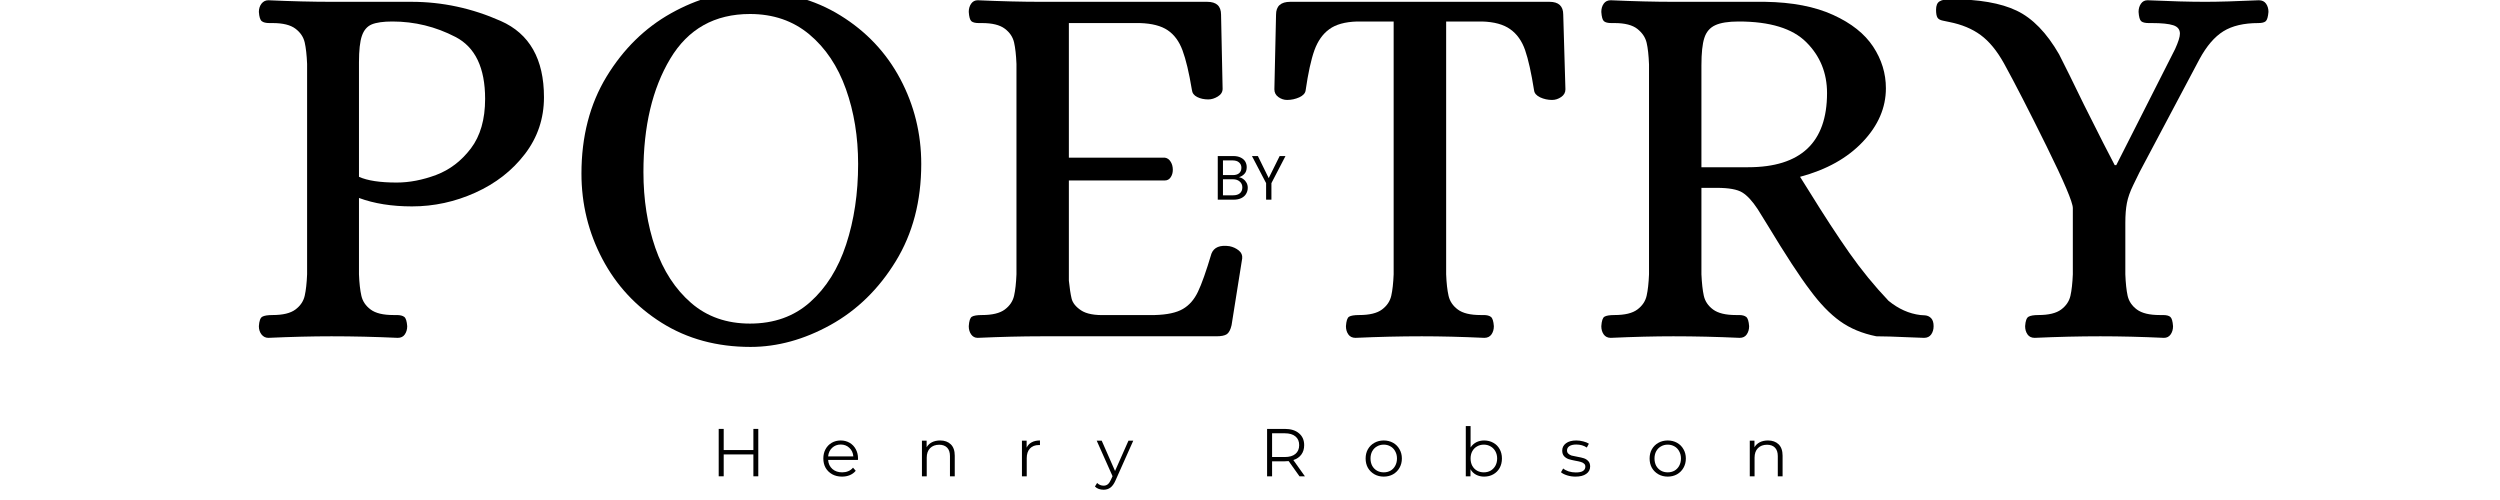
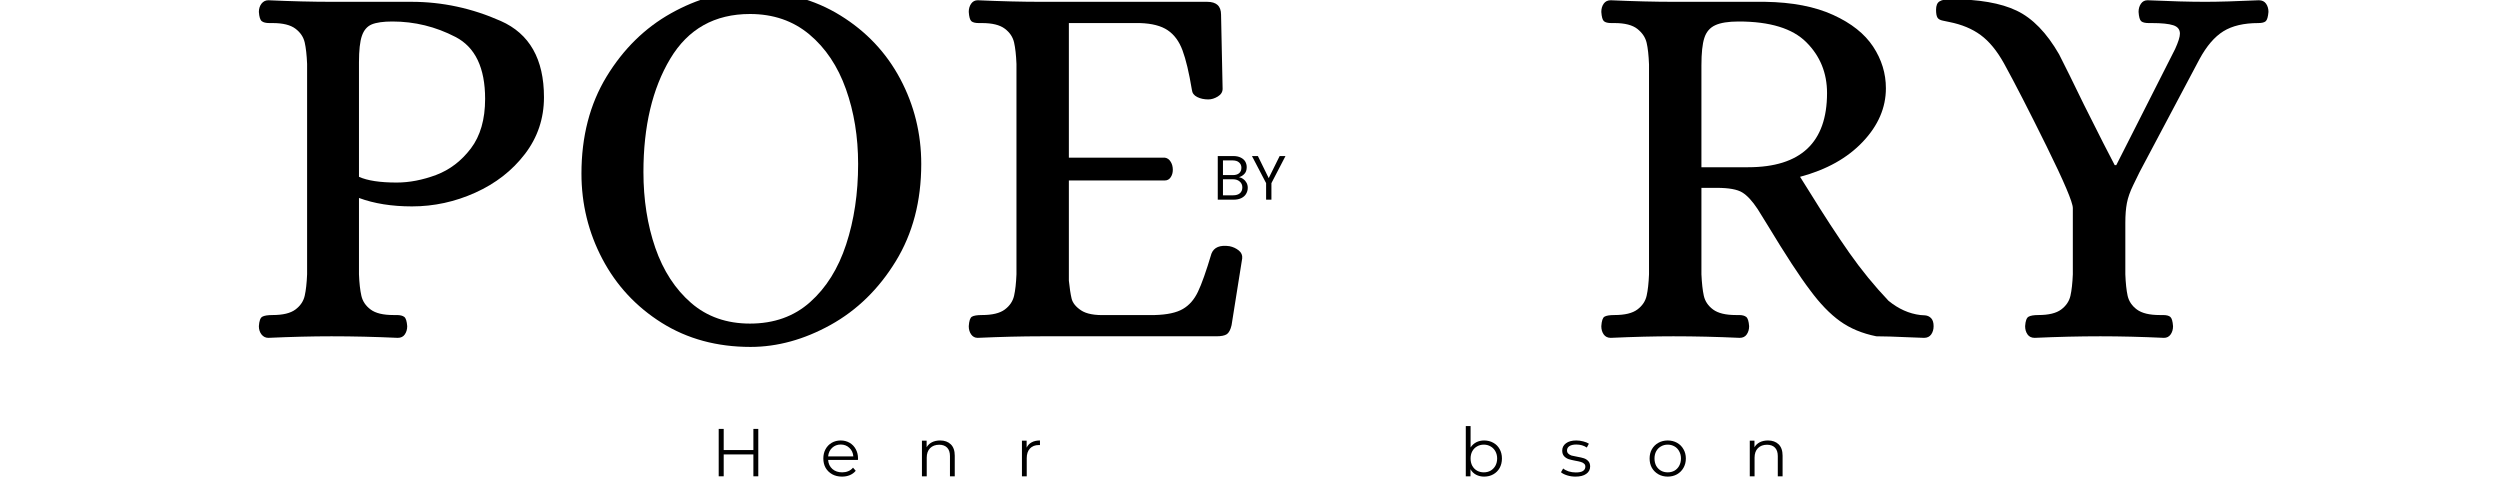
<svg xmlns="http://www.w3.org/2000/svg" width="500" viewBox="0 0 375 75" height="100" preserveAspectRatio="xMidYMid meet">
  <defs>
    <g />
  </defs>
  <rect x="-37.5" width="450" fill="#ffffff" y="-7.5" height="90" fill-opacity="1" />
  <rect x="-37.5" width="450" fill="#ffffff" y="-7.5" height="90" fill-opacity="1" />
  <g fill="#000000" fill-opacity="1">
    <g transform="translate(35.487, 50.444)">
      <g>
        <path d="M 4.766 0.234 C 4.348 0.234 4.004 0.062 3.734 -0.281 C 3.473 -0.625 3.344 -1.035 3.344 -1.516 C 3.395 -2.305 3.566 -2.781 3.859 -2.938 C 4.148 -3.102 4.664 -3.188 5.406 -3.188 C 6.945 -3.188 8.086 -3.461 8.828 -4.016 C 9.566 -4.566 10.031 -5.254 10.219 -6.078 C 10.406 -6.898 10.523 -7.973 10.578 -9.297 L 10.578 -40.859 C 10.523 -42.18 10.406 -43.254 10.219 -44.078 C 10.031 -44.898 9.566 -45.586 8.828 -46.141 C 8.086 -46.703 6.945 -46.984 5.406 -46.984 L 4.922 -46.984 C 4.398 -46.984 4.02 -47.078 3.781 -47.266 C 3.539 -47.453 3.395 -47.914 3.344 -48.656 C 3.344 -49.133 3.473 -49.547 3.734 -49.891 C 4.004 -50.234 4.348 -50.406 4.766 -50.406 C 8.211 -50.25 11.395 -50.172 14.312 -50.172 L 26.234 -50.172 C 30.848 -50.172 35.312 -49.211 39.625 -47.297 C 43.945 -45.391 46.109 -41.578 46.109 -35.859 C 46.109 -32.672 45.156 -29.832 43.25 -27.344 C 41.344 -24.852 38.863 -22.922 35.812 -21.547 C 32.77 -20.172 29.602 -19.484 26.312 -19.484 C 23.289 -19.484 20.641 -19.906 18.359 -20.75 L 18.359 -9.297 C 18.41 -7.973 18.531 -6.898 18.719 -6.078 C 18.906 -5.254 19.367 -4.566 20.109 -4.016 C 20.848 -3.461 21.988 -3.188 23.531 -3.188 L 24.016 -3.188 C 24.535 -3.188 24.914 -3.094 25.156 -2.906 C 25.395 -2.719 25.539 -2.254 25.594 -1.516 C 25.594 -1.035 25.473 -0.625 25.234 -0.281 C 25.004 0.062 24.648 0.234 24.172 0.234 C 20.773 0.078 17.461 0 14.234 0 C 11.367 0 8.211 0.078 4.766 0.234 Z M 24.016 -23.062 C 25.922 -23.062 27.895 -23.441 29.938 -24.203 C 31.977 -24.973 33.711 -26.297 35.141 -28.172 C 36.566 -30.055 37.281 -32.535 37.281 -35.609 C 37.281 -40.273 35.797 -43.375 32.828 -44.906 C 29.859 -46.445 26.707 -47.219 23.375 -47.219 C 22 -47.219 20.961 -47.07 20.266 -46.781 C 19.578 -46.488 19.086 -45.914 18.797 -45.062 C 18.504 -44.219 18.359 -42.895 18.359 -41.094 L 18.359 -23.922 C 19.629 -23.348 21.516 -23.062 24.016 -23.062 Z M 24.016 -23.062 " />
      </g>
    </g>
  </g>
  <g fill="#000000" fill-opacity="1">
    <g transform="translate(83.484, 50.444)">
      <g>
        <path d="M 29.094 1.594 C 24.062 1.594 19.625 0.391 15.781 -2.016 C 11.938 -4.43 8.969 -7.625 6.875 -11.594 C 4.781 -15.57 3.734 -19.844 3.734 -24.406 C 3.734 -29.969 4.988 -34.816 7.5 -38.953 C 10.02 -43.086 13.242 -46.254 17.172 -48.453 C 21.098 -50.648 25.07 -51.75 29.094 -51.75 C 34.188 -51.75 38.68 -50.539 42.578 -48.125 C 46.473 -45.719 49.469 -42.539 51.562 -38.594 C 53.656 -34.645 54.703 -30.395 54.703 -25.844 C 54.703 -20.27 53.426 -15.406 50.875 -11.25 C 48.332 -7.094 45.07 -3.91 41.094 -1.703 C 37.125 0.492 33.125 1.594 29.094 1.594 Z M 29.016 -1.906 C 32.617 -1.906 35.625 -2.977 38.031 -5.125 C 40.445 -7.27 42.25 -10.156 43.438 -13.781 C 44.633 -17.414 45.234 -21.438 45.234 -25.844 C 45.234 -29.914 44.625 -33.66 43.406 -37.078 C 42.188 -40.504 40.359 -43.238 37.922 -45.281 C 35.484 -47.32 32.516 -48.344 29.016 -48.344 C 23.711 -48.344 19.723 -46.102 17.047 -41.625 C 14.367 -37.145 13.031 -31.484 13.031 -24.641 C 13.031 -20.504 13.625 -16.711 14.812 -13.266 C 16.008 -9.828 17.801 -7.07 20.188 -5 C 22.57 -2.938 25.516 -1.906 29.016 -1.906 Z M 29.016 -1.906 " />
      </g>
    </g>
  </g>
  <g fill="#000000" fill-opacity="1">
    <g transform="translate(141.892, 50.444)">
      <g>
        <path d="M 4.766 0.234 C 4.348 0.234 4.02 0.062 3.781 -0.281 C 3.539 -0.625 3.422 -1.035 3.422 -1.516 C 3.473 -2.305 3.629 -2.781 3.891 -2.938 C 4.16 -3.102 4.664 -3.188 5.406 -3.188 C 6.945 -3.188 8.086 -3.461 8.828 -4.016 C 9.566 -4.566 10.031 -5.254 10.219 -6.078 C 10.406 -6.898 10.523 -7.973 10.578 -9.297 L 10.578 -40.859 C 10.523 -42.18 10.406 -43.254 10.219 -44.078 C 10.031 -44.898 9.566 -45.586 8.828 -46.141 C 8.086 -46.703 6.945 -46.984 5.406 -46.984 L 4.922 -46.984 C 4.398 -46.984 4.031 -47.078 3.812 -47.266 C 3.602 -47.453 3.473 -47.914 3.422 -48.656 C 3.422 -49.133 3.539 -49.547 3.781 -49.891 C 4.02 -50.234 4.348 -50.406 4.766 -50.406 C 8.266 -50.25 11.422 -50.172 14.234 -50.172 L 39.188 -50.172 C 40.57 -50.172 41.266 -49.531 41.266 -48.25 L 41.5 -37.125 C 41.5 -36.645 41.258 -36.258 40.781 -35.969 C 40.301 -35.676 39.828 -35.531 39.359 -35.531 C 38.723 -35.531 38.164 -35.648 37.688 -35.891 C 37.207 -36.129 36.941 -36.488 36.891 -36.969 C 36.461 -39.562 35.992 -41.535 35.484 -42.891 C 34.984 -44.242 34.242 -45.25 33.266 -45.906 C 32.285 -46.57 30.895 -46.93 29.094 -46.984 L 18.438 -46.984 L 18.438 -26.797 L 32.828 -26.797 C 33.203 -26.742 33.492 -26.539 33.703 -26.188 C 33.922 -25.844 34.031 -25.438 34.031 -24.969 C 34.031 -24.539 33.922 -24.164 33.703 -23.844 C 33.492 -23.531 33.203 -23.375 32.828 -23.375 L 18.438 -23.375 L 18.438 -8.344 C 18.551 -7.227 18.688 -6.336 18.844 -5.672 C 19 -5.016 19.473 -4.422 20.266 -3.891 C 21.066 -3.359 22.316 -3.125 24.016 -3.188 L 31.328 -3.188 C 33.18 -3.238 34.582 -3.539 35.531 -4.094 C 36.488 -4.645 37.242 -5.504 37.797 -6.672 C 38.359 -7.836 39.035 -9.75 39.828 -12.406 C 40.203 -13.352 41.102 -13.723 42.531 -13.516 C 43.062 -13.41 43.523 -13.195 43.922 -12.875 C 44.316 -12.562 44.488 -12.164 44.438 -11.688 L 42.844 -1.672 C 42.688 -0.984 42.445 -0.531 42.125 -0.312 C 41.812 -0.102 41.285 0 40.547 0 L 14.312 0 C 11.445 0 8.266 0.078 4.766 0.234 Z M 4.766 0.234 " />
      </g>
    </g>
  </g>
  <g fill="#000000" fill-opacity="1">
    <g transform="translate(189.095, 50.444)">
      <g>
-         <path d="M 14.234 0.234 C 13.754 0.234 13.395 0.062 13.156 -0.281 C 12.914 -0.625 12.797 -1.035 12.797 -1.516 C 12.848 -2.305 13.004 -2.781 13.266 -2.938 C 13.535 -3.102 14.039 -3.188 14.781 -3.188 C 16.32 -3.188 17.461 -3.461 18.203 -4.016 C 18.941 -4.566 19.406 -5.254 19.594 -6.078 C 19.781 -6.898 19.898 -7.973 19.953 -9.297 L 19.953 -47.219 L 14.469 -47.219 C 12.664 -47.164 11.273 -46.781 10.297 -46.062 C 9.316 -45.352 8.57 -44.297 8.062 -42.891 C 7.562 -41.484 7.125 -39.484 6.75 -36.891 C 6.695 -36.461 6.379 -36.113 5.797 -35.844 C 5.211 -35.582 4.602 -35.453 3.969 -35.453 C 3.5 -35.453 3.062 -35.598 2.656 -35.891 C 2.258 -36.18 2.062 -36.566 2.062 -37.047 L 2.312 -48.25 C 2.312 -49.531 3.023 -50.172 4.453 -50.172 L 43.328 -50.172 C 44.703 -50.172 45.391 -49.531 45.391 -48.25 L 45.719 -37.047 C 45.719 -36.566 45.504 -36.18 45.078 -35.891 C 44.648 -35.598 44.195 -35.453 43.719 -35.453 C 43.082 -35.453 42.484 -35.582 41.922 -35.844 C 41.367 -36.113 41.066 -36.461 41.016 -36.891 C 40.598 -39.535 40.148 -41.547 39.672 -42.922 C 39.191 -44.305 38.445 -45.352 37.438 -46.062 C 36.438 -46.781 35.035 -47.164 33.234 -47.219 L 27.828 -47.219 L 27.828 -9.297 C 27.879 -7.973 28 -6.898 28.188 -6.078 C 28.375 -5.254 28.836 -4.566 29.578 -4.016 C 30.316 -3.461 31.457 -3.188 33 -3.188 L 33.469 -3.188 C 33.945 -3.188 34.305 -3.094 34.547 -2.906 C 34.785 -2.719 34.93 -2.254 34.984 -1.516 C 34.984 -1.035 34.863 -0.625 34.625 -0.281 C 34.383 0.062 34.023 0.234 33.547 0.234 C 30.16 0.078 27.035 0 24.172 0 C 20.984 0 17.672 0.078 14.234 0.234 Z M 14.234 0.234 " />
-       </g>
+         </g>
    </g>
  </g>
  <g fill="#000000" fill-opacity="1">
    <g transform="translate(236.775, 50.444)">
      <g>
        <path d="M 4.844 0.234 C 4.375 0.234 4.02 0.062 3.781 -0.281 C 3.539 -0.625 3.422 -1.035 3.422 -1.516 C 3.473 -2.305 3.629 -2.781 3.891 -2.938 C 4.16 -3.102 4.664 -3.188 5.406 -3.188 C 6.945 -3.188 8.086 -3.461 8.828 -4.016 C 9.566 -4.566 10.031 -5.254 10.219 -6.078 C 10.406 -6.898 10.523 -7.973 10.578 -9.297 L 10.578 -40.781 C 10.523 -42.156 10.406 -43.238 10.219 -44.031 C 10.031 -44.832 9.566 -45.523 8.828 -46.109 C 8.086 -46.691 6.945 -46.984 5.406 -46.984 L 4.922 -46.984 C 4.398 -46.984 4.031 -47.078 3.812 -47.266 C 3.602 -47.453 3.473 -47.914 3.422 -48.656 C 3.422 -49.133 3.539 -49.547 3.781 -49.891 C 4.02 -50.234 4.375 -50.406 4.844 -50.406 C 8.289 -50.25 11.445 -50.172 14.312 -50.172 L 27.984 -50.172 C 32.066 -50.109 35.473 -49.453 38.203 -48.203 C 40.93 -46.961 42.93 -45.375 44.203 -43.438 C 45.473 -41.508 46.109 -39.43 46.109 -37.203 C 46.109 -34.285 44.953 -31.609 42.641 -29.172 C 40.336 -26.734 37.203 -24.984 33.234 -23.922 L 34.578 -21.781 C 36.805 -18.176 38.82 -15.086 40.625 -12.516 C 42.426 -9.953 44.383 -7.555 46.5 -5.328 C 47.988 -4.109 49.582 -3.395 51.281 -3.188 C 51.383 -3.188 51.617 -3.172 51.984 -3.141 C 52.359 -3.109 52.664 -2.961 52.906 -2.703 C 53.145 -2.441 53.266 -2.047 53.266 -1.516 C 53.266 -1.035 53.145 -0.625 52.906 -0.281 C 52.664 0.062 52.305 0.234 51.828 0.234 L 49.766 0.156 C 47.43 0.051 45.734 0 44.672 0 C 42.555 -0.426 40.742 -1.18 39.234 -2.266 C 37.723 -3.348 36.223 -4.898 34.734 -6.922 C 33.203 -8.93 31.055 -12.219 28.297 -16.781 L 26.875 -19.078 C 26.07 -20.297 25.301 -21.129 24.562 -21.578 C 23.82 -22.035 22.551 -22.266 20.75 -22.266 L 18.438 -22.266 L 18.438 -9.297 C 18.5 -7.973 18.617 -6.898 18.797 -6.078 C 18.984 -5.254 19.445 -4.566 20.188 -4.016 C 20.938 -3.461 22.078 -3.188 23.609 -3.188 L 24.094 -3.188 C 24.562 -3.188 24.914 -3.094 25.156 -2.906 C 25.395 -2.719 25.539 -2.254 25.594 -1.516 C 25.594 -1.035 25.473 -0.625 25.234 -0.281 C 25.004 0.062 24.648 0.234 24.172 0.234 C 20.773 0.078 17.461 0 14.234 0 C 11.422 0 8.289 0.078 4.844 0.234 Z M 25.438 -25.359 C 33.332 -25.359 37.281 -29.066 37.281 -36.484 C 37.281 -39.504 36.242 -42.047 34.172 -44.109 C 32.109 -46.18 28.723 -47.219 24.016 -47.219 C 22.473 -47.219 21.301 -47.031 20.5 -46.656 C 19.707 -46.289 19.164 -45.656 18.875 -44.75 C 18.582 -43.852 18.438 -42.477 18.438 -40.625 L 18.438 -25.359 Z M 25.438 -25.359 " />
      </g>
    </g>
  </g>
  <g fill="#000000" fill-opacity="1">
    <g transform="translate(290.097, 50.444)">
      <g>
        <path d="M 15.109 0.234 C 14.629 0.234 14.27 0.062 14.031 -0.281 C 13.789 -0.625 13.672 -1.035 13.672 -1.516 C 13.723 -2.305 13.895 -2.781 14.188 -2.938 C 14.477 -3.102 14.969 -3.188 15.656 -3.188 C 17.195 -3.188 18.336 -3.461 19.078 -4.016 C 19.816 -4.566 20.281 -5.254 20.469 -6.078 C 20.656 -6.898 20.773 -7.973 20.828 -9.297 L 20.828 -19.234 C 20.828 -20.086 19.516 -23.176 16.891 -28.5 C 14.266 -33.82 12.133 -37.969 10.5 -40.938 C 9.438 -42.844 8.27 -44.258 7 -45.188 C 5.727 -46.125 4.164 -46.773 2.312 -47.141 C 2.094 -47.191 1.77 -47.258 1.344 -47.344 C 0.926 -47.426 0.648 -47.582 0.516 -47.812 C 0.379 -48.051 0.312 -48.438 0.312 -48.969 C 0.312 -49.602 0.484 -50.023 0.828 -50.234 C 1.172 -50.453 1.719 -50.562 2.469 -50.562 C 6.707 -50.562 10.02 -49.988 12.406 -48.844 C 14.789 -47.707 16.91 -45.523 18.766 -42.297 C 19.66 -40.547 20.906 -38.023 22.5 -34.734 C 24.832 -30.078 26.367 -27.055 27.109 -25.672 L 27.344 -25.672 L 36.172 -43.094 C 36.648 -44.145 36.891 -44.91 36.891 -45.391 C 36.891 -46.023 36.555 -46.445 35.891 -46.656 C 35.234 -46.875 34.16 -46.984 32.672 -46.984 L 32.203 -46.984 C 31.672 -46.984 31.297 -47.078 31.078 -47.266 C 30.867 -47.453 30.738 -47.914 30.688 -48.656 C 30.688 -49.133 30.805 -49.547 31.047 -49.891 C 31.285 -50.234 31.613 -50.406 32.031 -50.406 C 35.477 -50.25 38.367 -50.172 40.703 -50.172 C 42.66 -50.172 45.336 -50.25 48.734 -50.406 C 49.211 -50.406 49.57 -50.234 49.812 -49.891 C 50.051 -49.547 50.172 -49.133 50.172 -48.656 C 50.109 -47.914 49.973 -47.453 49.766 -47.266 C 49.555 -47.078 49.188 -46.984 48.656 -46.984 C 46.477 -46.984 44.727 -46.57 43.406 -45.75 C 42.082 -44.926 40.891 -43.535 39.828 -41.578 L 30.844 -24.641 C 30.688 -24.328 30.367 -23.676 29.891 -22.688 C 29.41 -21.707 29.094 -20.805 28.938 -19.984 C 28.781 -19.172 28.703 -18.18 28.703 -17.016 L 28.703 -9.297 C 28.754 -7.973 28.867 -6.898 29.047 -6.078 C 29.234 -5.254 29.695 -4.566 30.438 -4.016 C 31.188 -3.461 32.328 -3.188 33.859 -3.188 L 34.344 -3.188 C 34.875 -3.188 35.242 -3.094 35.453 -2.906 C 35.672 -2.719 35.805 -2.254 35.859 -1.516 C 35.859 -1.035 35.738 -0.625 35.5 -0.281 C 35.258 0.062 34.926 0.234 34.5 0.234 C 31.113 0.078 27.938 0 24.969 0 C 21.832 0 18.547 0.078 15.109 0.234 Z M 15.109 0.234 " />
      </g>
    </g>
  </g>
  <g fill="#000000" fill-opacity="1">
    <g transform="translate(181.976, 29.952)">
      <g>
        <path d="M 0.688 0 L 0.688 -6.547 L 2.984 -6.547 C 3.453 -6.547 3.836 -6.469 4.141 -6.312 C 4.441 -6.164 4.664 -5.969 4.812 -5.719 C 4.957 -5.469 5.031 -5.188 5.031 -4.875 C 5.031 -4.445 4.914 -4.113 4.688 -3.875 C 4.469 -3.633 4.195 -3.469 3.875 -3.375 C 4.113 -3.332 4.332 -3.234 4.531 -3.078 C 4.738 -2.93 4.898 -2.742 5.016 -2.516 C 5.129 -2.297 5.188 -2.051 5.188 -1.781 C 5.188 -1.457 5.102 -1.156 4.938 -0.875 C 4.781 -0.602 4.539 -0.391 4.219 -0.234 C 3.906 -0.078 3.52 0 3.062 0 Z M 1.469 -3.688 L 2.938 -3.688 C 3.352 -3.688 3.672 -3.781 3.891 -3.969 C 4.117 -4.164 4.234 -4.441 4.234 -4.797 C 4.234 -5.117 4.117 -5.379 3.891 -5.578 C 3.672 -5.785 3.344 -5.891 2.906 -5.891 L 1.469 -5.891 Z M 1.469 -0.656 L 2.984 -0.656 C 3.43 -0.656 3.773 -0.758 4.016 -0.969 C 4.254 -1.176 4.375 -1.469 4.375 -1.844 C 4.375 -2.207 4.242 -2.5 3.984 -2.719 C 3.734 -2.945 3.395 -3.062 2.969 -3.062 L 1.469 -3.062 Z M 1.469 -0.656 " />
      </g>
    </g>
  </g>
  <g fill="#000000" fill-opacity="1">
    <g transform="translate(187.604, 29.952)">
      <g>
        <path d="M 2.312 0 L 2.312 -2.484 L 0.188 -6.547 L 1.078 -6.547 L 2.703 -3.234 L 4.344 -6.547 L 5.219 -6.547 L 3.109 -2.484 L 3.109 0 Z M 2.312 0 " />
      </g>
    </g>
  </g>
  <g fill="#000000" fill-opacity="1">
    <g transform="translate(106.649, 71.445)">
      <g>
        <path d="M 7.094 -7.109 L 7.094 0 L 6.359 0 L 6.359 -3.281 L 1.906 -3.281 L 1.906 0 L 1.156 0 L 1.156 -7.109 L 1.906 -7.109 L 1.906 -3.938 L 6.359 -3.938 L 6.359 -7.109 Z M 7.094 -7.109 " />
      </g>
    </g>
  </g>
  <g fill="#000000" fill-opacity="1">
    <g transform="translate(123.031, 71.445)">
      <g>
        <path d="M 5.656 -2.453 L 1.188 -2.453 C 1.227 -1.891 1.441 -1.438 1.828 -1.094 C 2.211 -0.758 2.703 -0.594 3.297 -0.594 C 3.617 -0.594 3.922 -0.648 4.203 -0.766 C 4.484 -0.879 4.723 -1.055 4.922 -1.297 L 5.328 -0.828 C 5.086 -0.535 4.789 -0.316 4.438 -0.172 C 4.082 -0.023 3.691 0.047 3.266 0.047 C 2.723 0.047 2.238 -0.066 1.812 -0.297 C 1.383 -0.535 1.051 -0.859 0.812 -1.266 C 0.582 -1.68 0.469 -2.148 0.469 -2.672 C 0.469 -3.191 0.578 -3.656 0.797 -4.062 C 1.023 -4.477 1.336 -4.801 1.734 -5.031 C 2.129 -5.258 2.578 -5.375 3.078 -5.375 C 3.566 -5.375 4.008 -5.258 4.406 -5.031 C 4.801 -4.801 5.109 -4.484 5.328 -4.078 C 5.555 -3.672 5.672 -3.203 5.672 -2.672 Z M 3.078 -4.766 C 2.566 -4.766 2.133 -4.598 1.781 -4.266 C 1.438 -3.941 1.238 -3.516 1.188 -2.984 L 4.969 -2.984 C 4.926 -3.516 4.727 -3.941 4.375 -4.266 C 4.031 -4.598 3.598 -4.766 3.078 -4.766 Z M 3.078 -4.766 " />
      </g>
    </g>
  </g>
  <g fill="#000000" fill-opacity="1">
    <g transform="translate(137.291, 71.445)">
      <g>
        <path d="M 3.734 -5.375 C 4.398 -5.375 4.93 -5.18 5.328 -4.797 C 5.723 -4.41 5.922 -3.844 5.922 -3.094 L 5.922 0 L 5.203 0 L 5.203 -3.031 C 5.203 -3.582 5.062 -4.004 4.781 -4.297 C 4.5 -4.586 4.102 -4.734 3.594 -4.734 C 3.02 -4.734 2.562 -4.562 2.219 -4.219 C 1.883 -3.875 1.719 -3.398 1.719 -2.797 L 1.719 0 L 1 0 L 1 -5.344 L 1.703 -5.344 L 1.703 -4.359 C 1.891 -4.68 2.156 -4.93 2.5 -5.109 C 2.852 -5.285 3.266 -5.375 3.734 -5.375 Z M 3.734 -5.375 " />
      </g>
    </g>
  </g>
  <g fill="#000000" fill-opacity="1">
    <g transform="translate(152.292, 71.445)">
      <g>
        <path d="M 1.703 -4.297 C 1.867 -4.648 2.117 -4.914 2.453 -5.094 C 2.785 -5.281 3.203 -5.375 3.703 -5.375 L 3.703 -4.688 L 3.531 -4.688 C 2.969 -4.688 2.523 -4.516 2.203 -4.172 C 1.879 -3.828 1.719 -3.344 1.719 -2.719 L 1.719 0 L 1 0 L 1 -5.344 L 1.703 -5.344 Z M 1.703 -4.297 " />
      </g>
    </g>
  </g>
  <g fill="#000000" fill-opacity="1">
    <g transform="translate(164.49, 71.445)">
      <g>
-         <path d="M 5.5 -5.344 L 2.828 0.641 C 2.609 1.141 2.352 1.492 2.062 1.703 C 1.781 1.91 1.441 2.016 1.047 2.016 C 0.785 2.016 0.539 1.973 0.312 1.891 C 0.094 1.816 -0.094 1.695 -0.25 1.531 L 0.078 1 C 0.348 1.27 0.676 1.406 1.062 1.406 C 1.301 1.406 1.504 1.336 1.672 1.203 C 1.848 1.066 2.008 0.832 2.156 0.5 L 2.391 -0.016 L 0.016 -5.344 L 0.766 -5.344 L 2.766 -0.797 L 4.781 -5.344 Z M 5.5 -5.344 " />
-       </g>
+         </g>
    </g>
  </g>
  <g fill="#000000" fill-opacity="1">
    <g transform="translate(178.121, 71.445)">
      <g />
    </g>
  </g>
  <g fill="#000000" fill-opacity="1">
    <g transform="translate(188.907, 71.445)">
      <g>
-         <path d="M 6.016 0 L 4.391 -2.281 C 4.203 -2.258 4.008 -2.25 3.812 -2.25 L 1.906 -2.25 L 1.906 0 L 1.156 0 L 1.156 -7.109 L 3.812 -7.109 C 4.719 -7.109 5.426 -6.891 5.938 -6.453 C 6.457 -6.023 6.719 -5.43 6.719 -4.672 C 6.719 -4.117 6.578 -3.648 6.297 -3.266 C 6.016 -2.879 5.613 -2.602 5.094 -2.438 L 6.828 0 Z M 3.797 -2.891 C 4.504 -2.891 5.039 -3.047 5.406 -3.359 C 5.781 -3.672 5.969 -4.109 5.969 -4.672 C 5.969 -5.242 5.781 -5.68 5.406 -5.984 C 5.039 -6.297 4.504 -6.453 3.797 -6.453 L 1.906 -6.453 L 1.906 -2.891 Z M 3.797 -2.891 " />
-       </g>
+         </g>
    </g>
  </g>
  <g fill="#000000" fill-opacity="1">
    <g transform="translate(204.375, 71.445)">
      <g>
-         <path d="M 3.188 0.047 C 2.676 0.047 2.211 -0.066 1.797 -0.297 C 1.379 -0.535 1.051 -0.859 0.812 -1.266 C 0.582 -1.68 0.469 -2.148 0.469 -2.672 C 0.469 -3.191 0.582 -3.656 0.812 -4.062 C 1.051 -4.477 1.379 -4.801 1.797 -5.031 C 2.211 -5.258 2.676 -5.375 3.188 -5.375 C 3.695 -5.375 4.16 -5.258 4.578 -5.031 C 4.992 -4.801 5.316 -4.477 5.547 -4.062 C 5.785 -3.656 5.906 -3.191 5.906 -2.672 C 5.906 -2.148 5.785 -1.68 5.547 -1.266 C 5.316 -0.859 4.992 -0.535 4.578 -0.297 C 4.16 -0.066 3.695 0.047 3.188 0.047 Z M 3.188 -0.594 C 3.562 -0.594 3.898 -0.676 4.203 -0.844 C 4.504 -1.02 4.738 -1.266 4.906 -1.578 C 5.082 -1.898 5.172 -2.266 5.172 -2.672 C 5.172 -3.078 5.082 -3.438 4.906 -3.75 C 4.738 -4.07 4.504 -4.316 4.203 -4.484 C 3.898 -4.66 3.562 -4.75 3.188 -4.75 C 2.812 -4.75 2.473 -4.66 2.172 -4.484 C 1.867 -4.316 1.629 -4.07 1.453 -3.75 C 1.285 -3.438 1.203 -3.078 1.203 -2.672 C 1.203 -2.266 1.285 -1.898 1.453 -1.578 C 1.629 -1.266 1.867 -1.02 2.172 -0.844 C 2.473 -0.676 2.812 -0.594 3.188 -0.594 Z M 3.188 -0.594 " />
-       </g>
+         </g>
    </g>
  </g>
  <g fill="#000000" fill-opacity="1">
    <g transform="translate(218.869, 71.445)">
      <g>
        <path d="M 3.75 -5.375 C 4.258 -5.375 4.719 -5.258 5.125 -5.031 C 5.531 -4.812 5.848 -4.492 6.078 -4.078 C 6.305 -3.672 6.422 -3.203 6.422 -2.672 C 6.422 -2.141 6.305 -1.664 6.078 -1.25 C 5.848 -0.844 5.531 -0.523 5.125 -0.297 C 4.719 -0.066 4.258 0.047 3.75 0.047 C 3.312 0.047 2.91 -0.047 2.547 -0.234 C 2.191 -0.422 1.91 -0.695 1.703 -1.062 L 1.703 0 L 1 0 L 1 -7.531 L 1.719 -7.531 L 1.719 -4.328 C 1.945 -4.672 2.234 -4.93 2.578 -5.109 C 2.93 -5.285 3.32 -5.375 3.75 -5.375 Z M 3.703 -0.594 C 4.078 -0.594 4.414 -0.676 4.719 -0.844 C 5.02 -1.02 5.258 -1.266 5.438 -1.578 C 5.613 -1.898 5.703 -2.266 5.703 -2.672 C 5.703 -3.078 5.613 -3.438 5.438 -3.75 C 5.258 -4.07 5.02 -4.316 4.719 -4.484 C 4.414 -4.66 4.078 -4.75 3.703 -4.75 C 3.328 -4.75 2.988 -4.66 2.688 -4.484 C 2.383 -4.316 2.145 -4.07 1.969 -3.75 C 1.801 -3.438 1.719 -3.078 1.719 -2.672 C 1.719 -2.266 1.801 -1.898 1.969 -1.578 C 2.145 -1.266 2.383 -1.02 2.688 -0.844 C 2.988 -0.676 3.328 -0.594 3.703 -0.594 Z M 3.703 -0.594 " />
      </g>
    </g>
  </g>
  <g fill="#000000" fill-opacity="1">
    <g transform="translate(233.88, 71.445)">
      <g>
        <path d="M 2.438 0.047 C 2 0.047 1.582 -0.016 1.188 -0.141 C 0.789 -0.266 0.484 -0.422 0.266 -0.609 L 0.594 -1.172 C 0.812 -0.992 1.086 -0.848 1.422 -0.734 C 1.766 -0.629 2.117 -0.578 2.484 -0.578 C 2.973 -0.578 3.332 -0.648 3.562 -0.797 C 3.801 -0.953 3.922 -1.172 3.922 -1.453 C 3.922 -1.648 3.852 -1.801 3.719 -1.906 C 3.594 -2.02 3.43 -2.102 3.234 -2.156 C 3.035 -2.219 2.773 -2.273 2.453 -2.328 C 2.023 -2.41 1.676 -2.492 1.406 -2.578 C 1.145 -2.672 0.922 -2.816 0.734 -3.016 C 0.547 -3.223 0.453 -3.504 0.453 -3.859 C 0.453 -4.305 0.641 -4.672 1.016 -4.953 C 1.391 -5.234 1.906 -5.375 2.562 -5.375 C 2.914 -5.375 3.266 -5.328 3.609 -5.234 C 3.953 -5.148 4.234 -5.035 4.453 -4.891 L 4.141 -4.312 C 3.703 -4.613 3.176 -4.766 2.562 -4.766 C 2.102 -4.766 1.754 -4.68 1.516 -4.516 C 1.285 -4.359 1.172 -4.145 1.172 -3.875 C 1.172 -3.676 1.238 -3.516 1.375 -3.391 C 1.508 -3.266 1.672 -3.172 1.859 -3.109 C 2.055 -3.055 2.332 -3 2.688 -2.938 C 3.113 -2.863 3.453 -2.785 3.703 -2.703 C 3.961 -2.617 4.18 -2.477 4.359 -2.281 C 4.547 -2.082 4.641 -1.812 4.641 -1.469 C 4.641 -1 4.441 -0.629 4.047 -0.359 C 3.66 -0.086 3.125 0.047 2.438 0.047 Z M 2.438 0.047 " />
      </g>
    </g>
  </g>
  <g fill="#000000" fill-opacity="1">
    <g transform="translate(246.972, 71.445)">
      <g>
        <path d="M 3.188 0.047 C 2.676 0.047 2.211 -0.066 1.797 -0.297 C 1.379 -0.535 1.051 -0.859 0.812 -1.266 C 0.582 -1.68 0.469 -2.148 0.469 -2.672 C 0.469 -3.191 0.582 -3.656 0.812 -4.062 C 1.051 -4.477 1.379 -4.801 1.797 -5.031 C 2.211 -5.258 2.676 -5.375 3.188 -5.375 C 3.695 -5.375 4.16 -5.258 4.578 -5.031 C 4.992 -4.801 5.316 -4.477 5.547 -4.062 C 5.785 -3.656 5.906 -3.191 5.906 -2.672 C 5.906 -2.148 5.785 -1.68 5.547 -1.266 C 5.316 -0.859 4.992 -0.535 4.578 -0.297 C 4.16 -0.066 3.695 0.047 3.188 0.047 Z M 3.188 -0.594 C 3.562 -0.594 3.898 -0.676 4.203 -0.844 C 4.504 -1.02 4.738 -1.266 4.906 -1.578 C 5.082 -1.898 5.172 -2.266 5.172 -2.672 C 5.172 -3.078 5.082 -3.438 4.906 -3.75 C 4.738 -4.07 4.504 -4.316 4.203 -4.484 C 3.898 -4.66 3.562 -4.75 3.188 -4.75 C 2.812 -4.75 2.473 -4.66 2.172 -4.484 C 1.867 -4.316 1.629 -4.07 1.453 -3.75 C 1.285 -3.438 1.203 -3.078 1.203 -2.672 C 1.203 -2.266 1.285 -1.898 1.453 -1.578 C 1.629 -1.266 1.867 -1.02 2.172 -0.844 C 2.473 -0.676 2.812 -0.594 3.188 -0.594 Z M 3.188 -0.594 " />
      </g>
    </g>
  </g>
  <g fill="#000000" fill-opacity="1">
    <g transform="translate(261.466, 71.445)">
      <g>
        <path d="M 3.734 -5.375 C 4.398 -5.375 4.93 -5.18 5.328 -4.797 C 5.723 -4.41 5.922 -3.844 5.922 -3.094 L 5.922 0 L 5.203 0 L 5.203 -3.031 C 5.203 -3.582 5.062 -4.004 4.781 -4.297 C 4.5 -4.586 4.102 -4.734 3.594 -4.734 C 3.02 -4.734 2.562 -4.562 2.219 -4.219 C 1.883 -3.875 1.719 -3.398 1.719 -2.797 L 1.719 0 L 1 0 L 1 -5.344 L 1.703 -5.344 L 1.703 -4.359 C 1.891 -4.68 2.156 -4.93 2.5 -5.109 C 2.852 -5.285 3.266 -5.375 3.734 -5.375 Z M 3.734 -5.375 " />
      </g>
    </g>
  </g>
</svg>